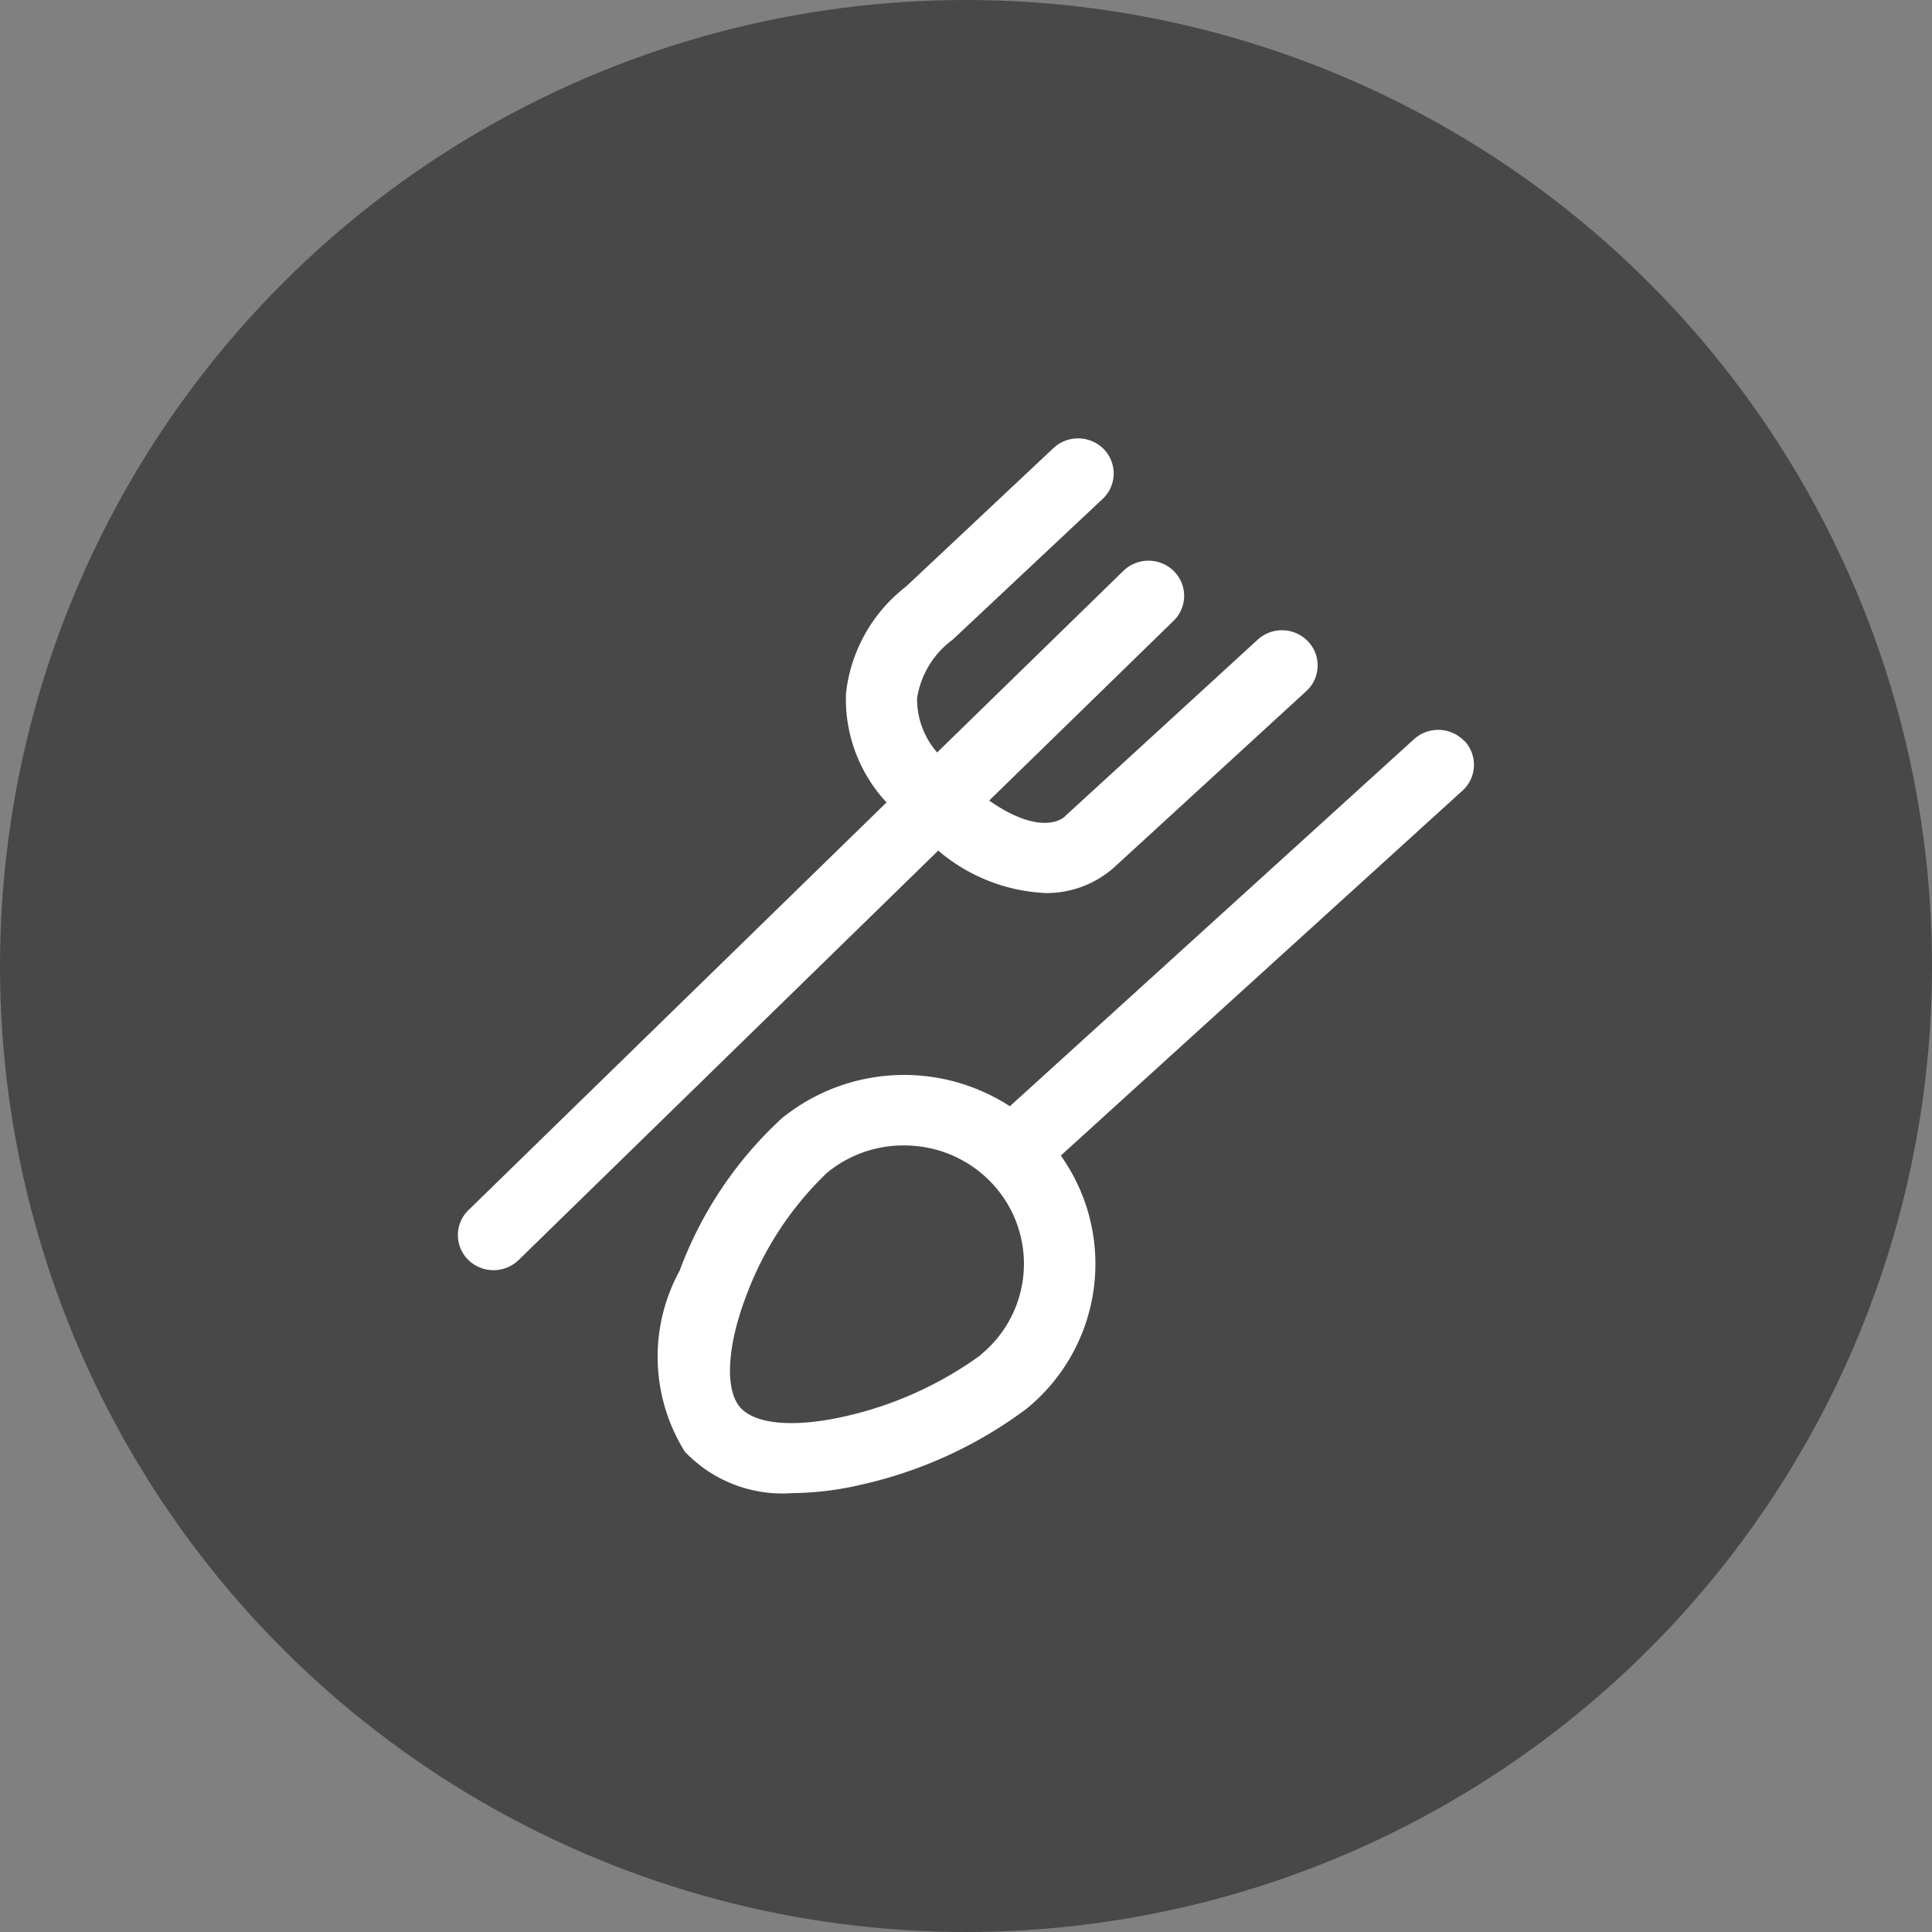
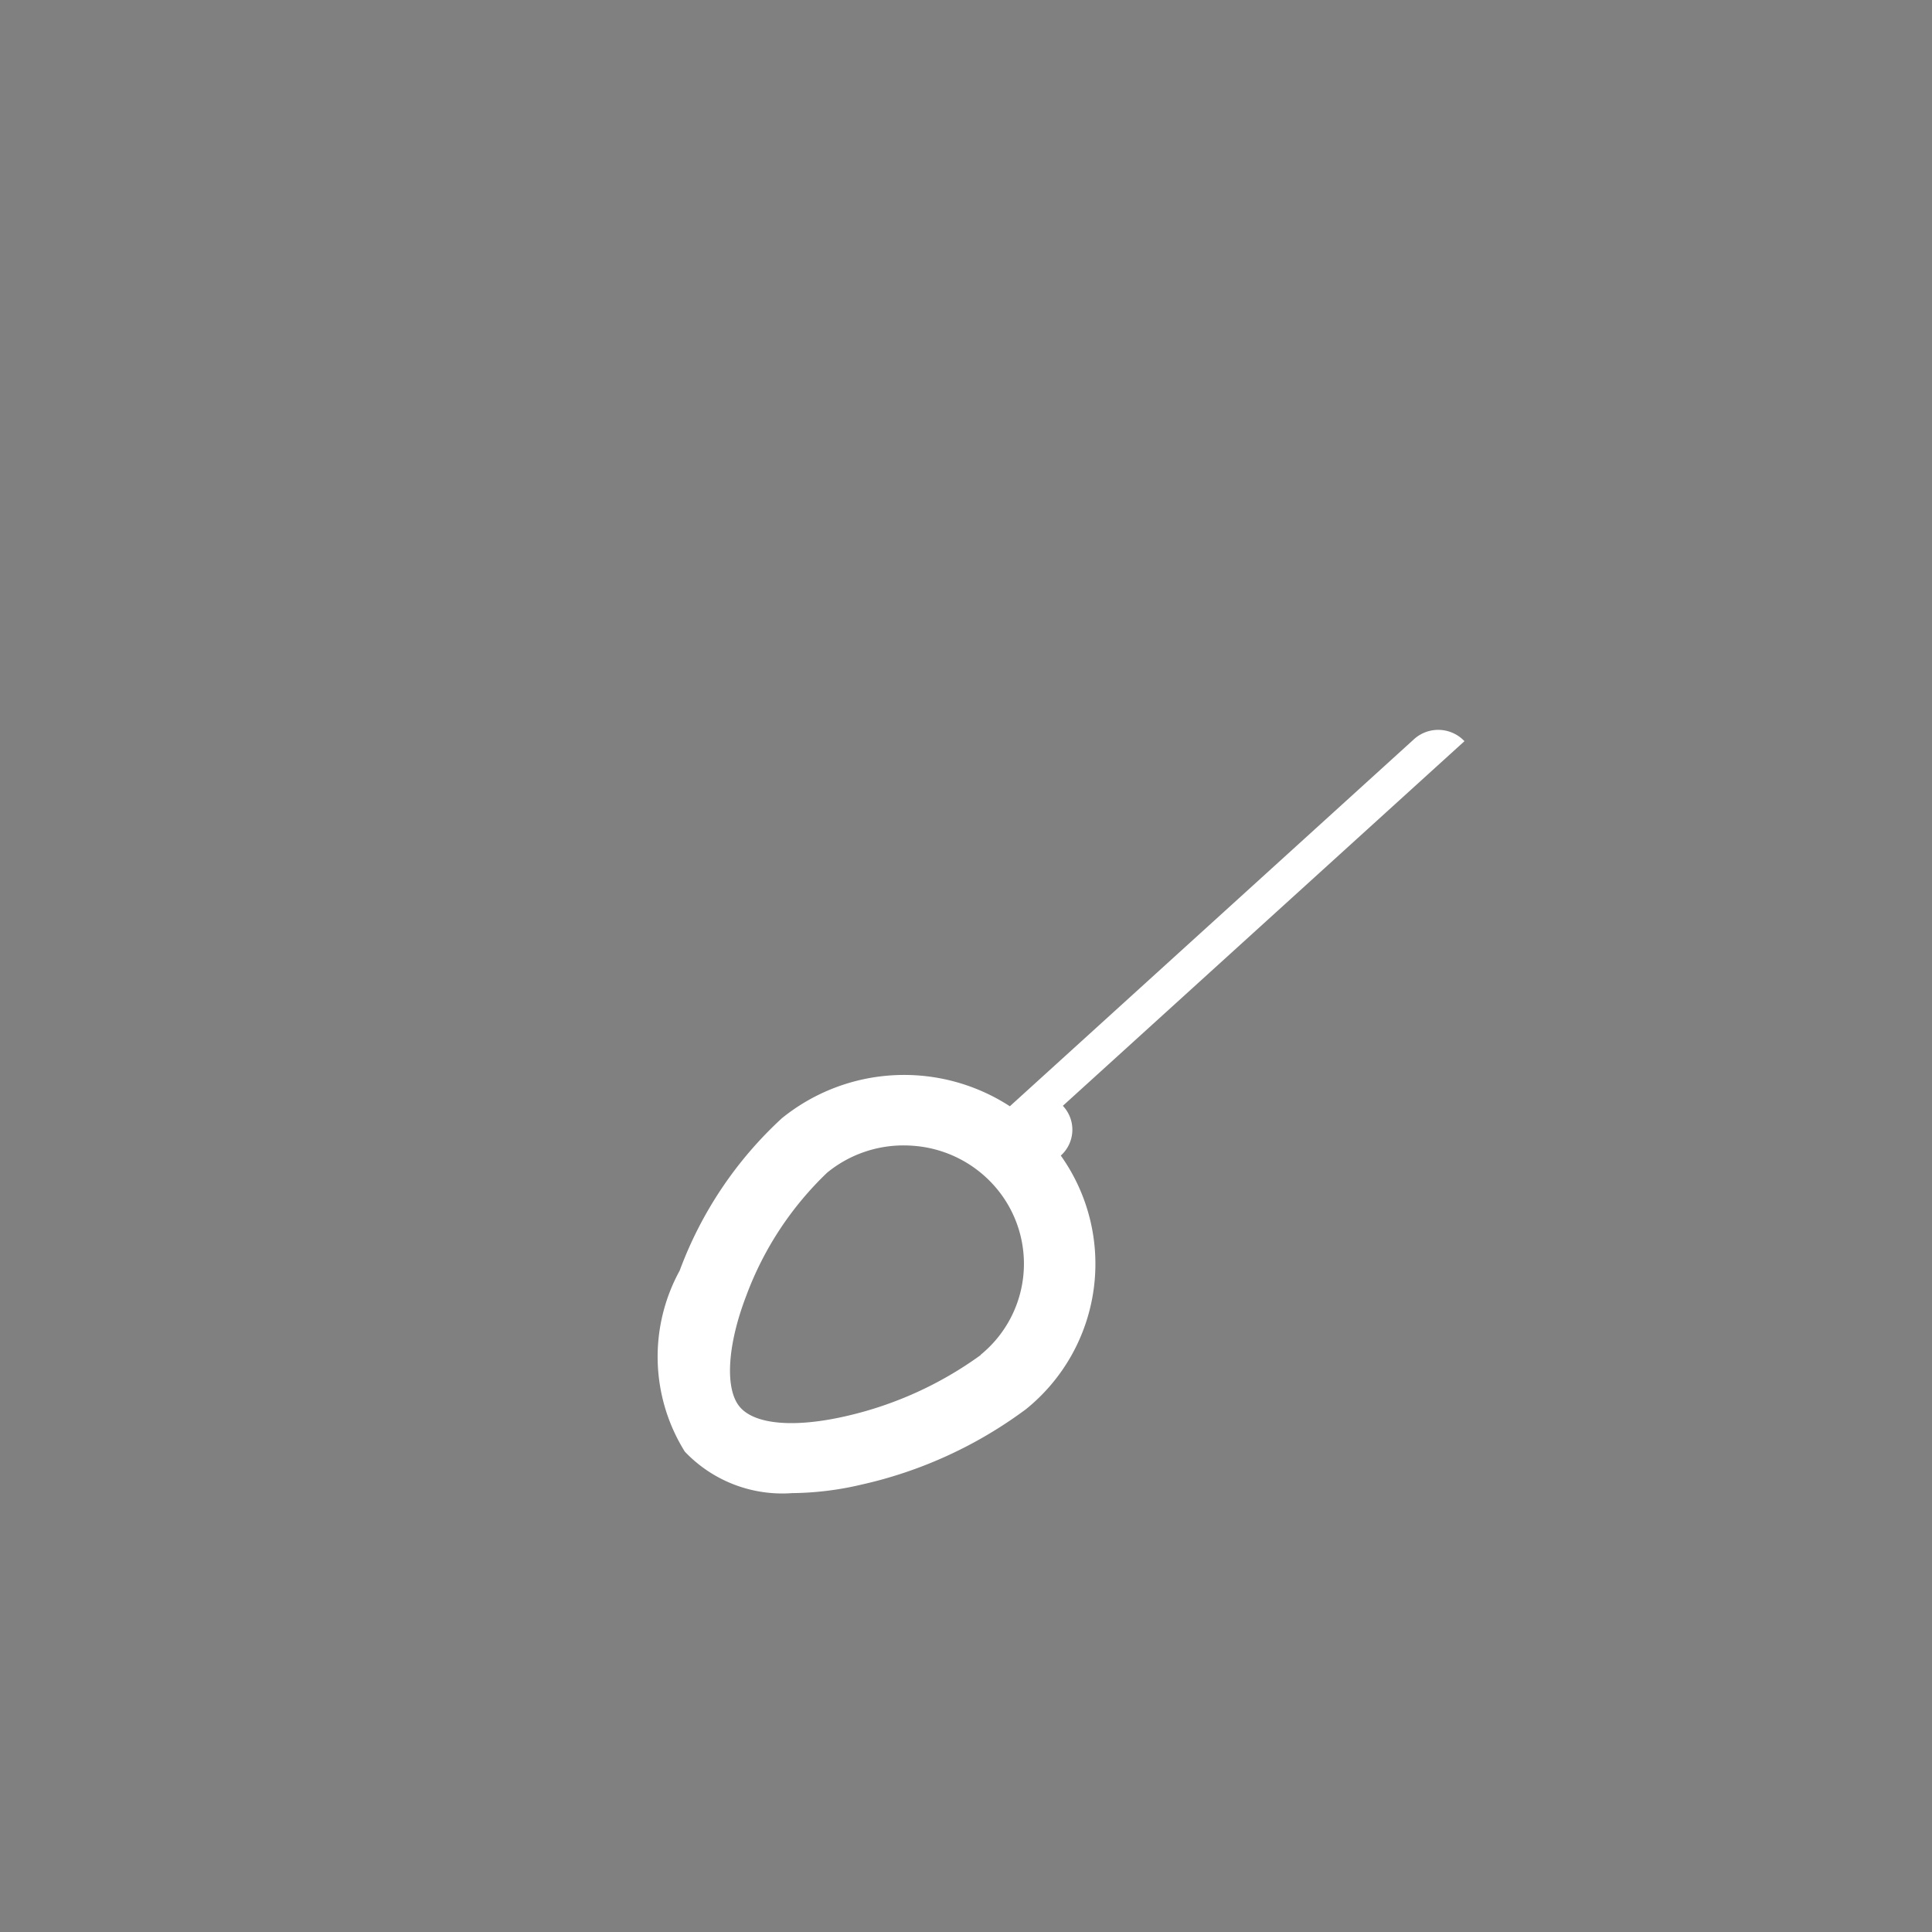
<svg xmlns="http://www.w3.org/2000/svg" width="30" height="30" viewBox="0 0 30 30">
  <rect x="0" y="0" width="30" height="30" fill="#808080" stroke="none" />
  <g id="Group_69" data-name="Group 69" transform="translate(-541 -249)">
-     <circle id="Ellipse_5468" data-name="Ellipse 5468" cx="15" cy="15" r="15" transform="translate(541 249)" fill="#484848" />
    <g id="Restaurants" transform="translate(548.106 255.797)">
-       <path id="Path_1470" data-name="Path 1470" d="M1543.643,610.01h.069a1.581,1.581,0,0,0,1.055-.435l2.944-2.7a.54.54,0,0,0,.028-.771.559.559,0,0,0-.783-.028L1544,608.785a.205.205,0,0,0-.036.035c-.157.139-.551.194-1.177-.246l2.865-2.793a.54.54,0,0,0,0-.772.56.56,0,0,0-.783,0l-2.89,2.818a1.262,1.262,0,0,1-.312-.839,1.392,1.392,0,0,1,.517-.885.483.483,0,0,0,.054-.044l2.311-2.169a.541.541,0,0,0,.019-.771.56.56,0,0,0-.783-.018l-2.289,2.15a2.434,2.434,0,0,0-.932,1.652,2.35,2.35,0,0,0,.629,1.7l-6.494,6.333a.54.54,0,0,0,0,.771.56.56,0,0,0,.783,0l6.514-6.356a2.756,2.756,0,0,0,1.647.658Z" transform="translate(-1534.533 -602.94)" fill="#fff" />
-       <path id="Path_1471" data-name="Path 1471" d="M1566.733,632.215a.56.56,0,0,0-.783-.031l-6.276,5.7a3.015,3.015,0,0,0-3.54.186,6.079,6.079,0,0,0-1.587,2.366,2.783,2.783,0,0,0,.08,2.811,2.088,2.088,0,0,0,1.668.644,4.846,4.846,0,0,0,1.079-.133,6.742,6.742,0,0,0,2.554-1.173,2.9,2.9,0,0,0,.537-3.935l6.236-5.666a.54.54,0,0,0,.032-.773Zm-7.509,9.53a5.723,5.723,0,0,1-2.1.952c-.8.183-1.411.129-1.643-.144s-.2-.945.1-1.727a5.088,5.088,0,0,1,1.256-1.911,1.869,1.869,0,0,1,1.188-.423q.088,0,.177.008a1.862,1.862,0,0,1,1.263.657,1.822,1.822,0,0,1-.247,2.588Z" transform="translate(-1551.099 -627.503)" fill="#fff" />
+       <path id="Path_1471" data-name="Path 1471" d="M1566.733,632.215a.56.56,0,0,0-.783-.031l-6.276,5.7a3.015,3.015,0,0,0-3.54.186,6.079,6.079,0,0,0-1.587,2.366,2.783,2.783,0,0,0,.08,2.811,2.088,2.088,0,0,0,1.668.644,4.846,4.846,0,0,0,1.079-.133,6.742,6.742,0,0,0,2.554-1.173,2.9,2.9,0,0,0,.537-3.935a.54.54,0,0,0,.032-.773Zm-7.509,9.53a5.723,5.723,0,0,1-2.1.952c-.8.183-1.411.129-1.643-.144s-.2-.945.1-1.727a5.088,5.088,0,0,1,1.256-1.911,1.869,1.869,0,0,1,1.188-.423q.088,0,.177.008a1.862,1.862,0,0,1,1.263.657,1.822,1.822,0,0,1-.247,2.588Z" transform="translate(-1551.099 -627.503)" fill="#fff" />
    </g>
  </g>
</svg>